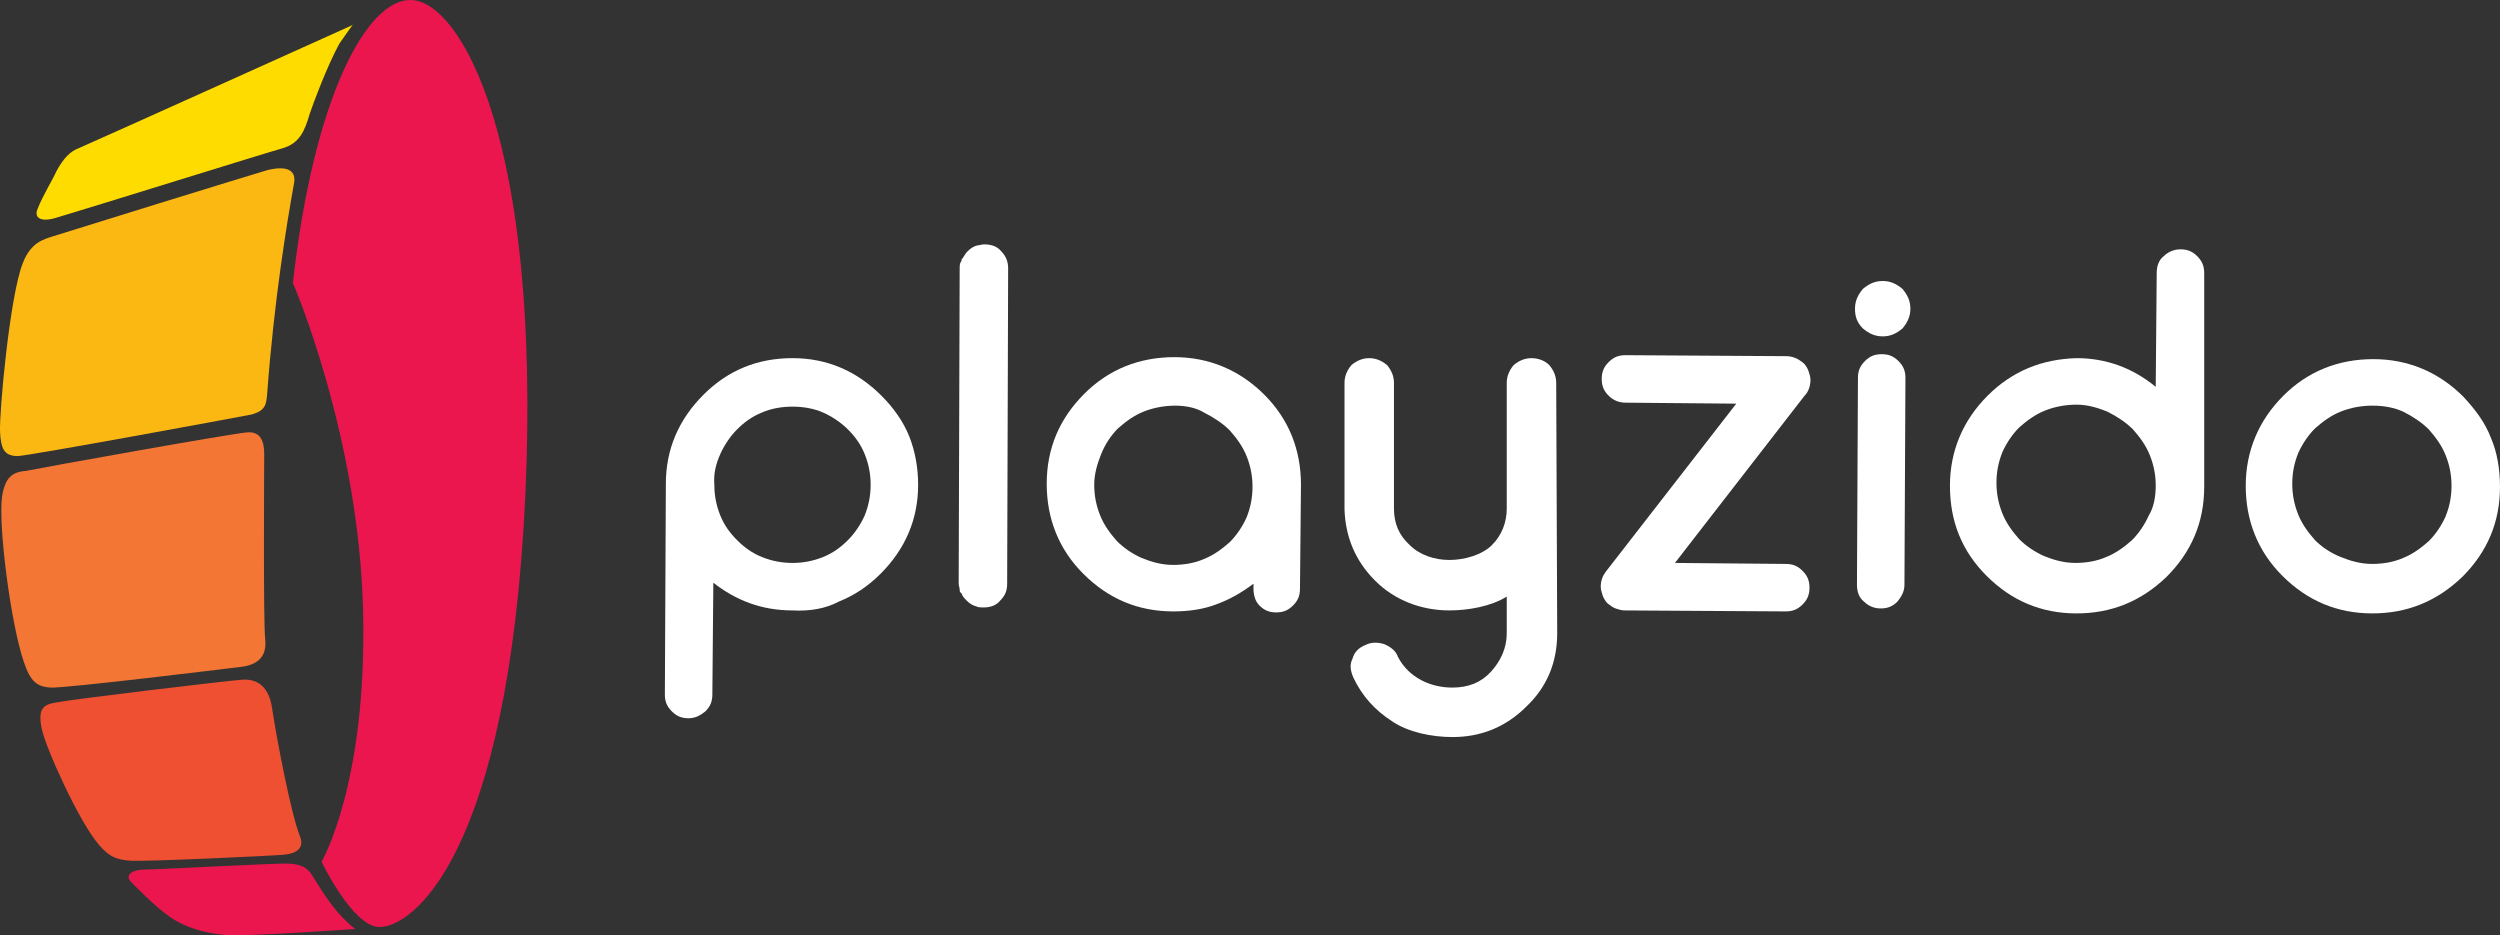
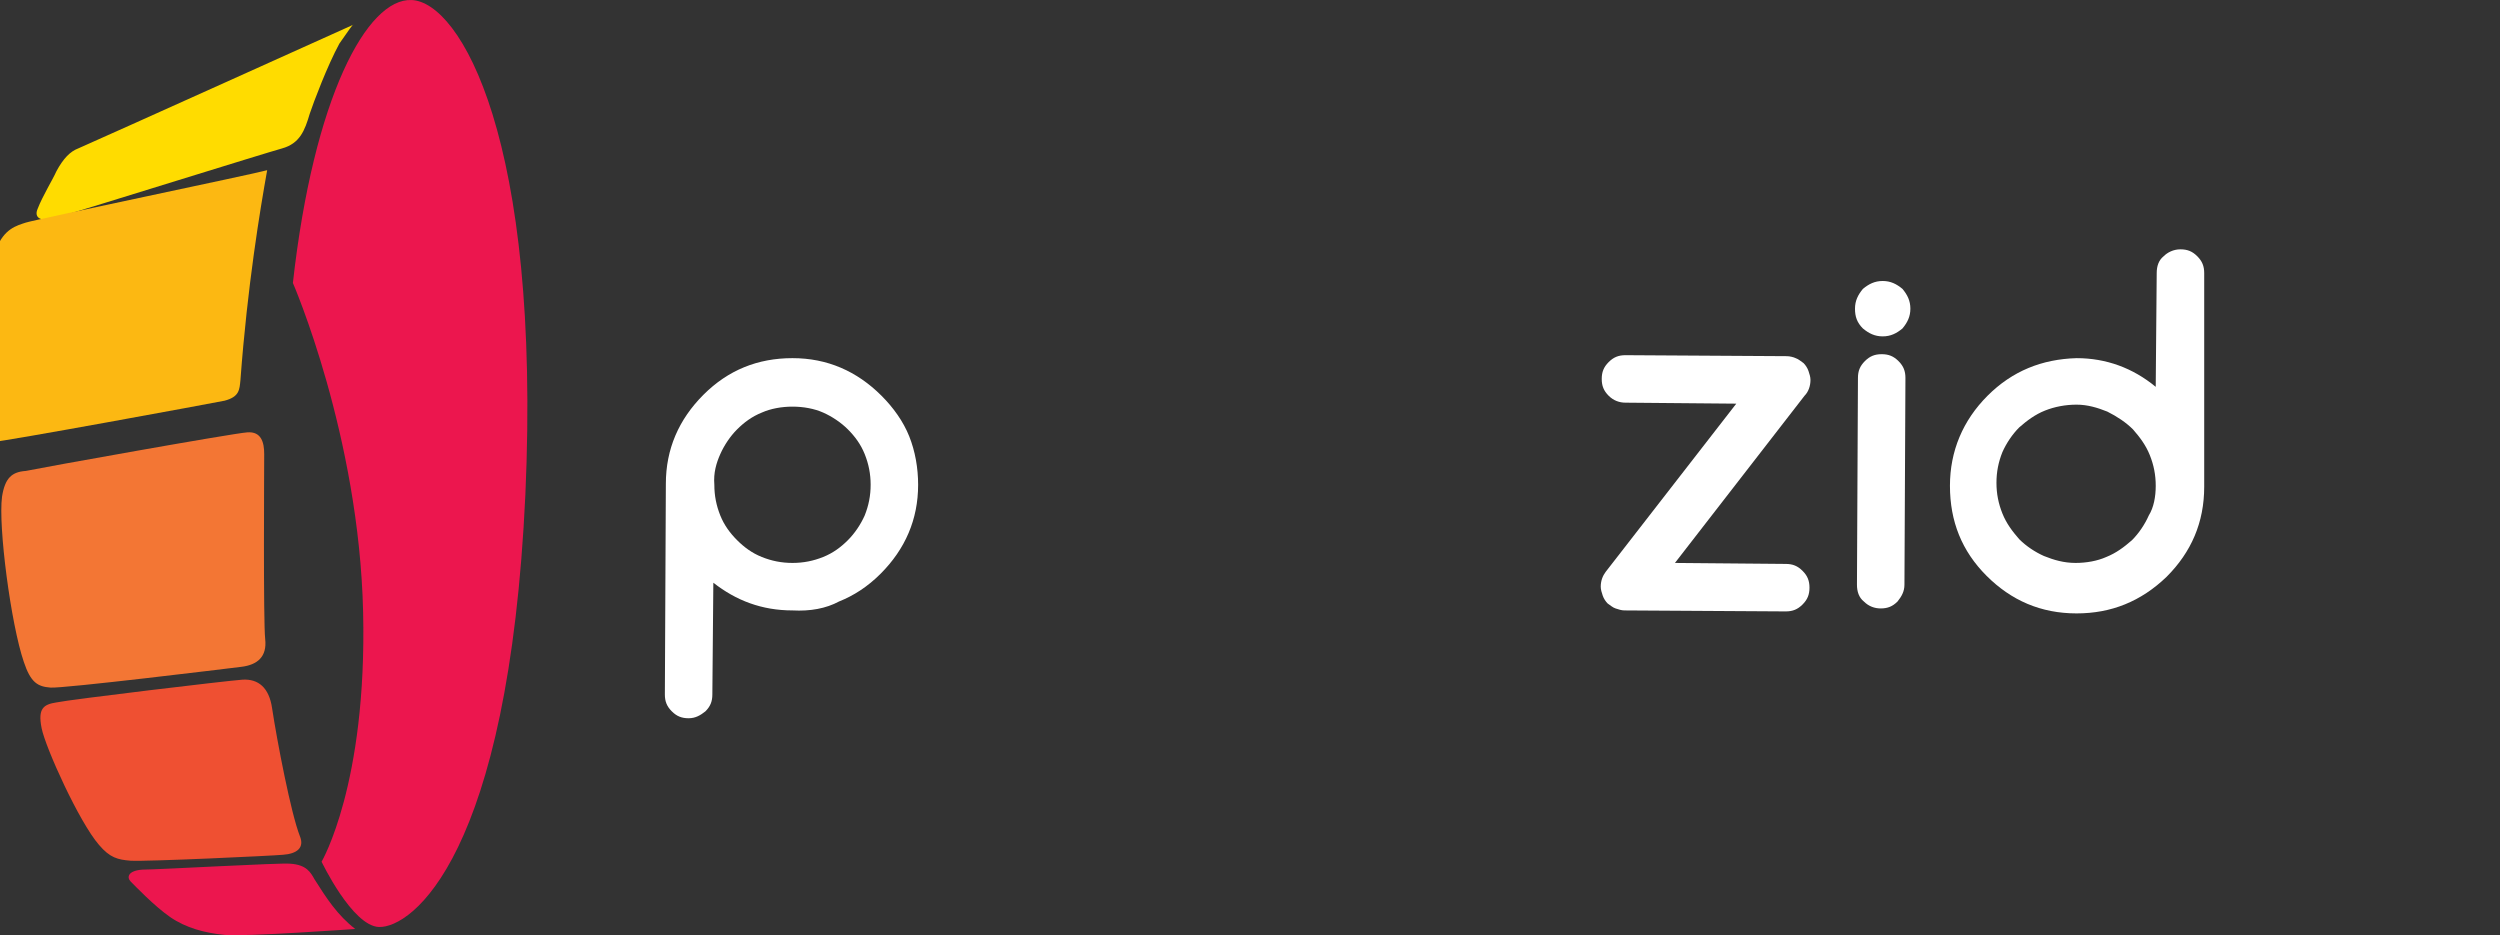
<svg xmlns="http://www.w3.org/2000/svg" version="1.1" id="Layer_1" x="0px" y="0px" viewBox="0 0 407.292 152.364" style="enable-background:new 0 0 407.292 152.364;" xml:space="preserve">
  <rect x="0" y="0" width="407.292" height="152.364" fill="#333333" stroke="none" />
  <style type="text/css">
	.st0{fill:#FFDC00;}
	.st1{fill:#FCB812;}
	.st2{fill:#F37634;}
	.st3{fill:#EF5032;}
	.st4{fill:#EC164E;}
	.st5{fill:#FFFFFF;}
</style>
  <g>
    <path class="st0" d="M57.549,4.034c0,0-41.099,18.535-44.806,20.147c-1.289,0.484-2.418,1.612-3.546,3.707   c-0.645,1.451-2.256,4.029-3.062,6.125c-0.645,1.451,0.484,2.256,3.062,1.451c5.963-1.773,33.846-10.476,36.747-11.282   c2.901-0.806,3.707-2.901,4.513-5.641c0.645-1.934,2.901-7.897,4.835-11.443C56.743,5.001,57.549,3.873,57.549,4.034z" />
-     <path class="st1" d="M43.527,27.726c3.223-0.806,4.835,0,4.352,2.256c-1.128,6.286-3.223,18.857-4.352,34.168   c-0.161,1.612-0.161,2.74-2.579,3.385c-2.418,0.484-35.619,6.608-38.037,6.769c-2.418,0-2.74-1.451-2.901-3.868   c-0.161-3.223,1.612-22.403,3.707-27.56c1.289-3.385,3.385-3.868,4.835-4.352S41.27,28.371,43.527,27.726z" />
+     <path class="st1" d="M43.527,27.726c-1.128,6.286-3.223,18.857-4.352,34.168   c-0.161,1.612-0.161,2.74-2.579,3.385c-2.418,0.484-35.619,6.608-38.037,6.769c-2.418,0-2.74-1.451-2.901-3.868   c-0.161-3.223,1.612-22.403,3.707-27.56c1.289-3.385,3.385-3.868,4.835-4.352S41.27,28.371,43.527,27.726z" />
    <path class="st2" d="M40.303,70.437c2.256-0.161,2.74,1.612,2.74,3.546c0,2.095-0.161,27.238,0.161,30.139   c0.322,2.901-1.289,4.19-3.868,4.513c-2.579,0.322-29.011,3.546-31.106,3.385c-2.095-0.161-3.223-0.806-4.352-4.19   c-2.095-6.125-4.19-22.081-3.546-26.916c0.484-3.062,1.612-4.029,3.868-4.19C6.457,76.239,37.886,70.598,40.303,70.437z" />
    <path class="st3" d="M39.497,110.73c2.579-0.161,4.352,1.289,4.835,4.674c0.806,5.319,3.062,17.084,4.513,20.791   c0.806,1.934-0.484,2.901-2.74,3.062c-1.612,0.161-22.242,1.128-24.82,0.967c-2.095-0.161-3.385-0.484-5.158-2.579   c-3.223-3.707-8.703-15.795-9.348-19.018s0.322-3.868,2.418-4.19C11.453,113.953,37.08,110.891,39.497,110.73z" />
    <path class="st4" d="M47.234,140.708c2.74,0.161,3.385,1.451,4.029,2.579c1.934,3.062,3.707,5.802,6.608,8.059   c0,0-18.051,1.289-21.275,0.967c-3.223-0.322-6.286-1.128-8.864-2.901s-5.802-5.158-6.447-5.802   c-0.645-0.645-0.484-1.773,1.934-1.934C25.798,141.675,45.622,140.547,47.234,140.708z" />
    <path class="st4" d="M52.391,140.386c0,0,4.996,10.476,9.348,10.637c5.319,0.161,21.114-11.443,23.853-70.432   C88.171,22.569,74.955,0.327,67.058,0.005C59.805-0.318,51.102,15.8,47.717,46.1c0,0,10.799,24.82,11.443,53.67   C59.805,127.814,52.391,140.386,52.391,140.386z" />
-     <path class="st5" d="M253.695,103.155c0,4.674-1.612,8.703-4.996,11.927c-3.385,3.385-7.414,4.996-12.088,4.996   c-3.385,0-7.253-0.806-9.831-2.579c-2.74-1.773-4.835-4.029-6.286-7.092c-0.484-1.128-0.645-2.095-0.161-3.062   c0.322-1.128,0.967-1.773,2.095-2.256c0.967-0.484,1.934-0.484,3.062-0.161c1.128,0.484,1.934,1.128,2.256,2.095   c1.773,3.385,5.319,4.996,8.864,4.996c2.579,0,4.674-0.806,6.286-2.579c1.612-1.773,2.579-3.868,2.579-6.286v-5.963   c-2.579,1.612-6.286,2.256-9.348,2.256c-4.513,0-8.864-1.612-12.088-4.835c-3.223-3.223-4.835-7.092-4.996-11.604v-20.63   c0-0.967,0.322-1.934,1.128-2.901c0.967-0.806,1.934-1.128,2.901-1.128c0.967,0,1.934,0.322,2.901,1.128   c0.806,0.967,1.128,1.934,1.128,2.901v20.469c0,2.418,0.806,4.352,2.579,5.963c1.612,1.612,4.029,2.418,6.447,2.418   c2.418,0,5.319-0.806,6.93-2.418c1.612-1.612,2.418-3.707,2.418-5.963V62.378c0-0.967,0.322-1.934,1.128-2.901   c0.967-0.806,1.934-1.128,2.901-1.128s2.095,0.322,2.901,1.128c0.806,0.967,1.128,1.934,1.128,2.901L253.695,103.155z" />
    <path class="st5" d="M148.127,71.082c-0.967-2.418-2.579-4.674-4.513-6.608c-4.029-4.029-8.865-6.125-14.505-6.125   c-5.641,0-10.476,1.934-14.505,5.963s-6.125,8.864-6.125,14.505l-0.161,34.33c0,1.128,0.322,1.934,1.128,2.74   s1.612,1.128,2.74,1.128c1.128,0,1.934-0.484,2.74-1.128c0.806-0.806,1.128-1.612,1.128-2.74l0.161-18.212   c3.707,2.901,7.897,4.513,12.894,4.513c2.901,0.161,5.48-0.322,7.575-1.451c2.418-0.967,4.674-2.418,6.769-4.513   c4.029-4.029,6.125-8.864,6.125-14.505C149.578,76.239,149.094,73.499,148.127,71.082z M140.875,83.975   c-0.645,1.451-1.612,2.901-2.74,4.029c-1.128,1.128-2.418,2.095-4.029,2.74c-1.612,0.645-3.223,0.967-4.996,0.967   c-1.773,0-3.385-0.322-4.996-0.967c-1.612-0.645-2.901-1.612-4.029-2.74c-1.128-1.128-2.095-2.418-2.74-4.029   c-0.645-1.612-0.967-3.223-0.967-4.996c-0.161-1.934,0.322-3.546,0.967-4.996c0.645-1.451,1.612-2.901,2.74-4.029   c1.128-1.128,2.418-2.095,4.029-2.74c1.451-0.645,3.223-0.967,4.996-0.967c1.773,0,3.546,0.322,4.996,0.967   c1.451,0.645,2.901,1.612,4.029,2.74c1.128,1.128,2.095,2.418,2.74,4.029c0.645,1.612,0.967,3.223,0.967,4.996   S141.519,82.364,140.875,83.975z" />
-     <path class="st5" d="M405.841,71.404c-0.967-2.579-2.579-4.674-4.513-6.769c-4.029-4.029-9.026-6.125-14.667-6.125   c-5.641,0-10.637,1.934-14.667,5.963s-6.125,9.026-6.125,14.667c0,5.641,1.934,10.637,5.963,14.667   c4.029,4.029,8.864,6.125,14.667,6.125c5.641,0,10.476-1.934,14.667-5.963c4.029-4.029,6.125-8.864,6.125-14.667   C407.292,76.4,406.808,73.66,405.841,71.404z M398.427,84.137c-0.645,1.451-1.612,2.901-2.74,4.029   c-1.289,1.128-2.579,2.095-4.19,2.74c-1.451,0.645-3.223,0.967-4.996,0.967c-1.934,0-3.546-0.484-5.157-1.128   c-1.612-0.645-3.062-1.612-4.19-2.74c-1.128-1.289-2.095-2.579-2.74-4.19c-0.645-1.612-0.967-3.223-0.967-4.996   s0.322-3.385,0.967-4.996c0.645-1.451,1.612-2.901,2.74-4.029c1.289-1.128,2.579-2.095,4.19-2.74   c1.612-0.645,3.385-0.967,5.157-0.967c1.934,0,3.546,0.322,4.996,0.967c1.612,0.806,3.062,1.773,4.19,2.901   c1.128,1.289,2.095,2.579,2.74,4.19c0.645,1.612,0.967,3.223,0.967,4.996S399.072,82.525,398.427,84.137z" />
-     <path class="st5" d="M163.116,40.942c-0.645-0.806-1.612-1.128-2.74-1.128c-0.484,0-0.806,0.161-1.128,0.161   c-0.645,0.161-1.128,0.484-1.612,0.967c-0.322,0.322-0.484,0.645-0.806,1.128l-0.161,0.161c0,0.161,0,0.322-0.161,0.484   c-0.161,0.322-0.161,0.645-0.161,0.967l-0.161,51.414c0,0.322,0.161,0.645,0.161,0.967c0,0.161,0,0.322,0.161,0.484l0.161,0.161   c0.161,0.484,0.484,0.806,0.806,1.128c0.484,0.484,0.967,0.806,1.612,0.967c0.322,0.161,0.645,0.161,1.128,0.161   c1.128,0,2.095-0.322,2.74-1.128c0.806-0.806,1.128-1.612,1.128-2.74l0.161-51.414C164.245,42.715,163.922,41.748,163.116,40.942z" />
-     <path class="st5" d="M205.988,64.312c-4.029-4.029-9.026-6.125-14.667-6.125c-5.641,0-10.637,1.934-14.667,5.963   s-6.125,8.864-6.125,14.667c0,5.641,1.934,10.637,5.963,14.667s8.864,6.125,14.667,6.125c2.418,0,4.835-0.322,6.93-1.128   c2.256-0.806,4.19-1.934,6.125-3.385v0.806c0,1.128,0.322,2.095,0.967,2.74c0.806,0.806,1.612,1.128,2.74,1.128   s1.934-0.322,2.74-1.128c0.806-0.806,1.128-1.612,1.128-2.74l0.161-16.923C211.951,73.338,210.017,68.342,205.988,64.312z    M203.087,84.298c-0.645,1.451-1.612,2.901-2.74,4.029c-1.289,1.128-2.579,2.095-4.19,2.74c-1.451,0.645-3.223,0.967-4.996,0.967   c-1.934,0-3.546-0.484-5.157-1.128c-1.451-0.645-2.901-1.612-4.029-2.74c-1.128-1.289-2.095-2.579-2.74-4.19   c-0.645-1.612-0.967-3.223-0.967-4.996s0.484-3.385,1.128-4.996c0.645-1.612,1.612-3.062,2.74-4.19   c1.289-1.128,2.579-2.095,4.19-2.74c1.612-0.645,3.385-0.967,5.157-0.967c1.612,0,3.385,0.322,4.674,1.128   c1.612,0.806,3.062,1.773,4.19,2.901c1.128,1.289,2.095,2.579,2.74,4.19c0.645,1.612,0.967,3.223,0.967,4.996   S203.732,82.686,203.087,84.298z" />
    <path class="st5" d="M290.926,99.609l-26.271-0.161c-0.483,0-0.967-0.161-1.451-0.322c-0.484-0.161-0.806-0.484-1.289-0.806   c-0.322-0.322-0.645-0.806-0.806-1.289c-0.161-0.484-0.322-0.967-0.322-1.451c0-0.967,0.322-1.773,0.806-2.418l21.275-27.399   l-18.051-0.161c-0.967,0-1.934-0.322-2.74-1.128c-0.806-0.806-1.128-1.612-1.128-2.74s0.322-1.934,1.128-2.74   c0.806-0.806,1.612-1.128,2.74-1.128l26.271,0.161c0.484,0,1.128,0.161,1.451,0.322c0.484,0.161,0.806,0.484,1.289,0.806   c0.322,0.322,0.645,0.806,0.806,1.289c0.161,0.484,0.322,0.967,0.322,1.451c0,0.967-0.322,1.934-0.967,2.579l-21.114,27.238   l18.051,0.161c1.128,0,1.934,0.322,2.74,1.128c0.806,0.806,1.128,1.612,1.128,2.74c0,1.128-0.322,1.934-1.128,2.74   C292.86,99.287,292.054,99.609,290.926,99.609z" />
    <path class="st5" d="M357.973,41.748c-0.806-0.806-1.612-1.128-2.74-1.128c-1.128,0-2.095,0.484-2.74,1.128   c-0.806,0.645-1.128,1.612-1.128,2.74l-0.161,18.535c-3.707-3.062-8.059-4.674-12.894-4.674   c-5.641,0.161-10.476,2.095-14.505,6.125s-6.125,9.026-6.125,14.667c0,5.802,1.934,10.637,5.963,14.667   c4.029,4.029,8.864,6.125,14.667,6.125c5.641,0,10.476-1.934,14.667-5.963c4.029-4.029,6.125-8.864,6.125-14.667V44.488   C359.102,43.36,358.779,42.554,357.973,41.748z M350.076,83.975c-0.645,1.451-1.612,2.901-2.74,4.029   c-1.289,1.128-2.579,2.095-4.19,2.74c-1.451,0.645-3.223,0.967-4.996,0.967c-1.934,0-3.546-0.484-5.157-1.128   c-1.451-0.645-2.901-1.612-4.029-2.74c-1.128-1.289-2.095-2.579-2.74-4.19c-0.645-1.612-0.967-3.223-0.967-4.996   s0.322-3.385,0.967-4.996c0.645-1.451,1.612-2.901,2.74-4.029c1.289-1.128,2.579-2.095,4.19-2.74   c1.612-0.645,3.385-0.967,5.158-0.967s3.385,0.484,4.996,1.128c1.612,0.806,3.062,1.773,4.19,2.901   c1.128,1.289,2.095,2.579,2.74,4.19c0.645,1.612,0.967,3.223,0.967,4.996S350.882,82.686,350.076,83.975z" />
    <path class="st5" d="M311.233,50.29c0,1.289-0.484,2.256-1.289,3.223c-0.967,0.806-1.934,1.289-3.223,1.289   c-1.289,0-2.256-0.484-3.223-1.289c-0.967-0.967-1.289-1.934-1.289-3.223c0-1.289,0.484-2.256,1.289-3.223   c0.967-0.806,1.934-1.289,3.223-1.289c1.289,0,2.256,0.484,3.223,1.289C310.75,48.034,311.233,49.001,311.233,50.29z" />
    <path class="st5" d="M302.53,95.257l0.161-33.685c0-1.128,0.322-1.934,1.128-2.74c0.806-0.806,1.612-1.128,2.74-1.128   s1.934,0.322,2.74,1.128c0.806,0.806,1.128,1.612,1.128,2.74l-0.161,33.685c0,1.128-0.484,1.934-1.128,2.74   c-0.806,0.806-1.612,1.128-2.74,1.128c-0.967,0-1.934-0.322-2.74-1.128C302.852,97.353,302.53,96.386,302.53,95.257z" />
  </g>
</svg>